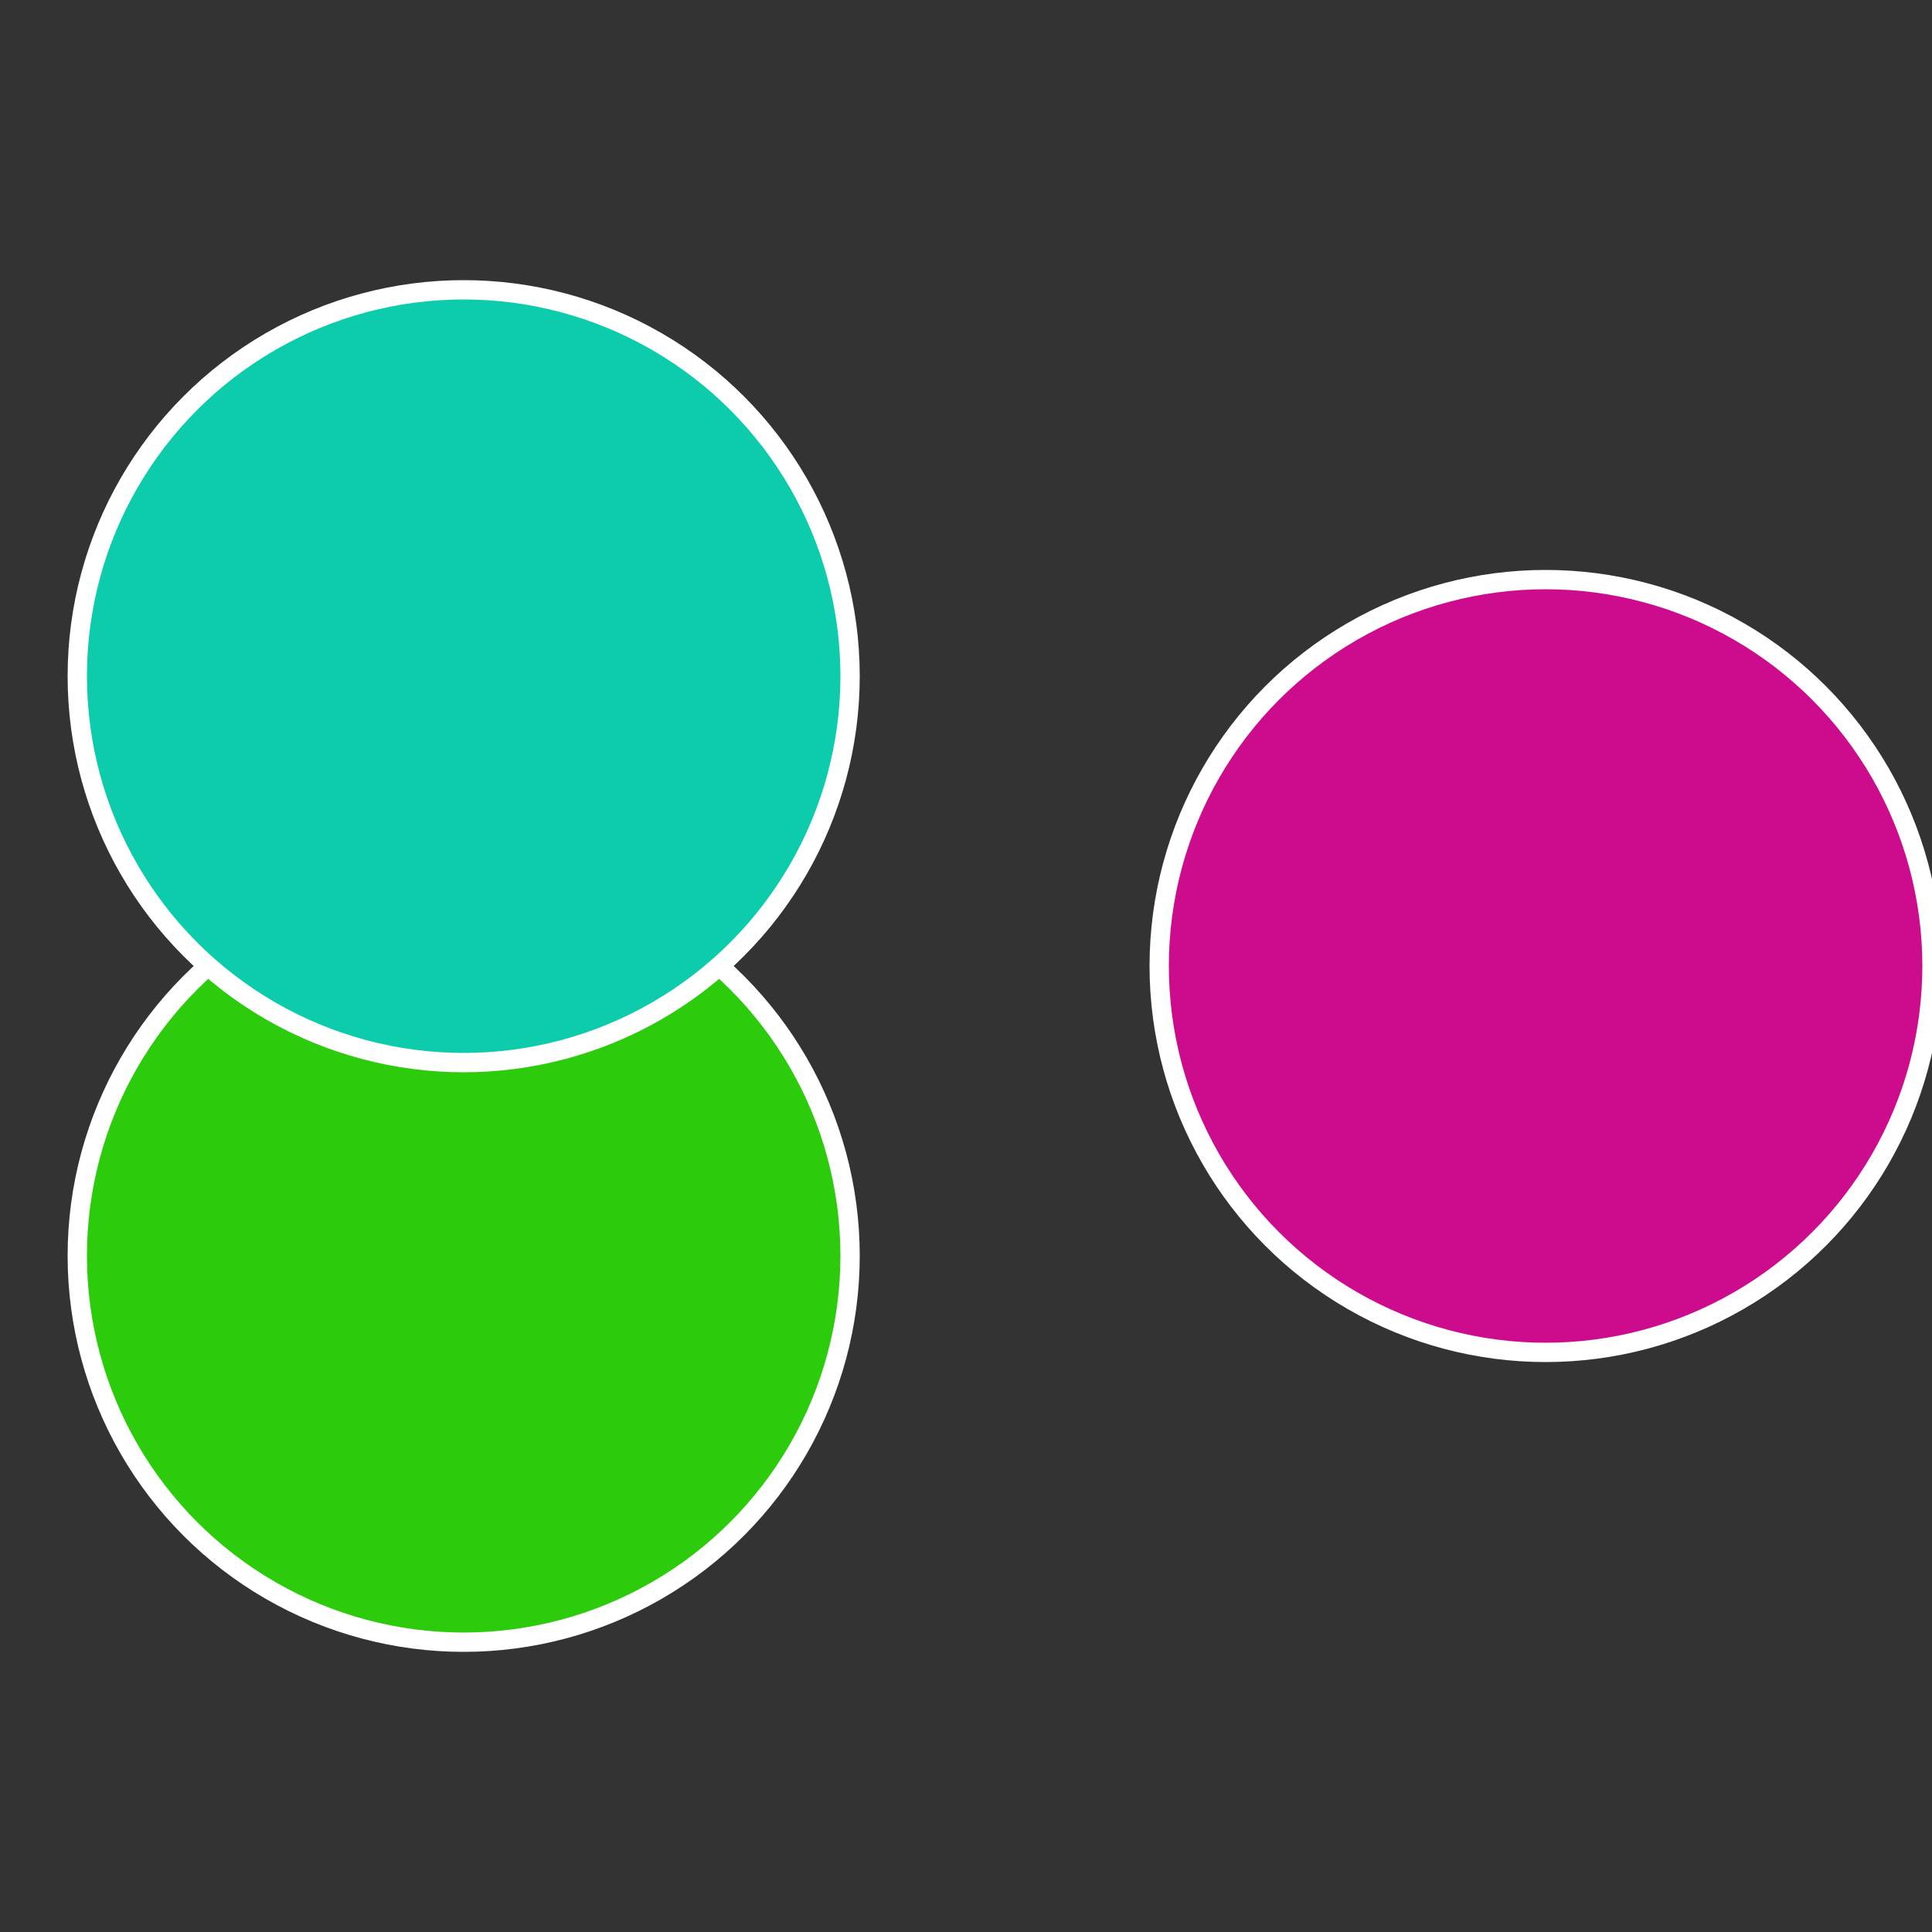
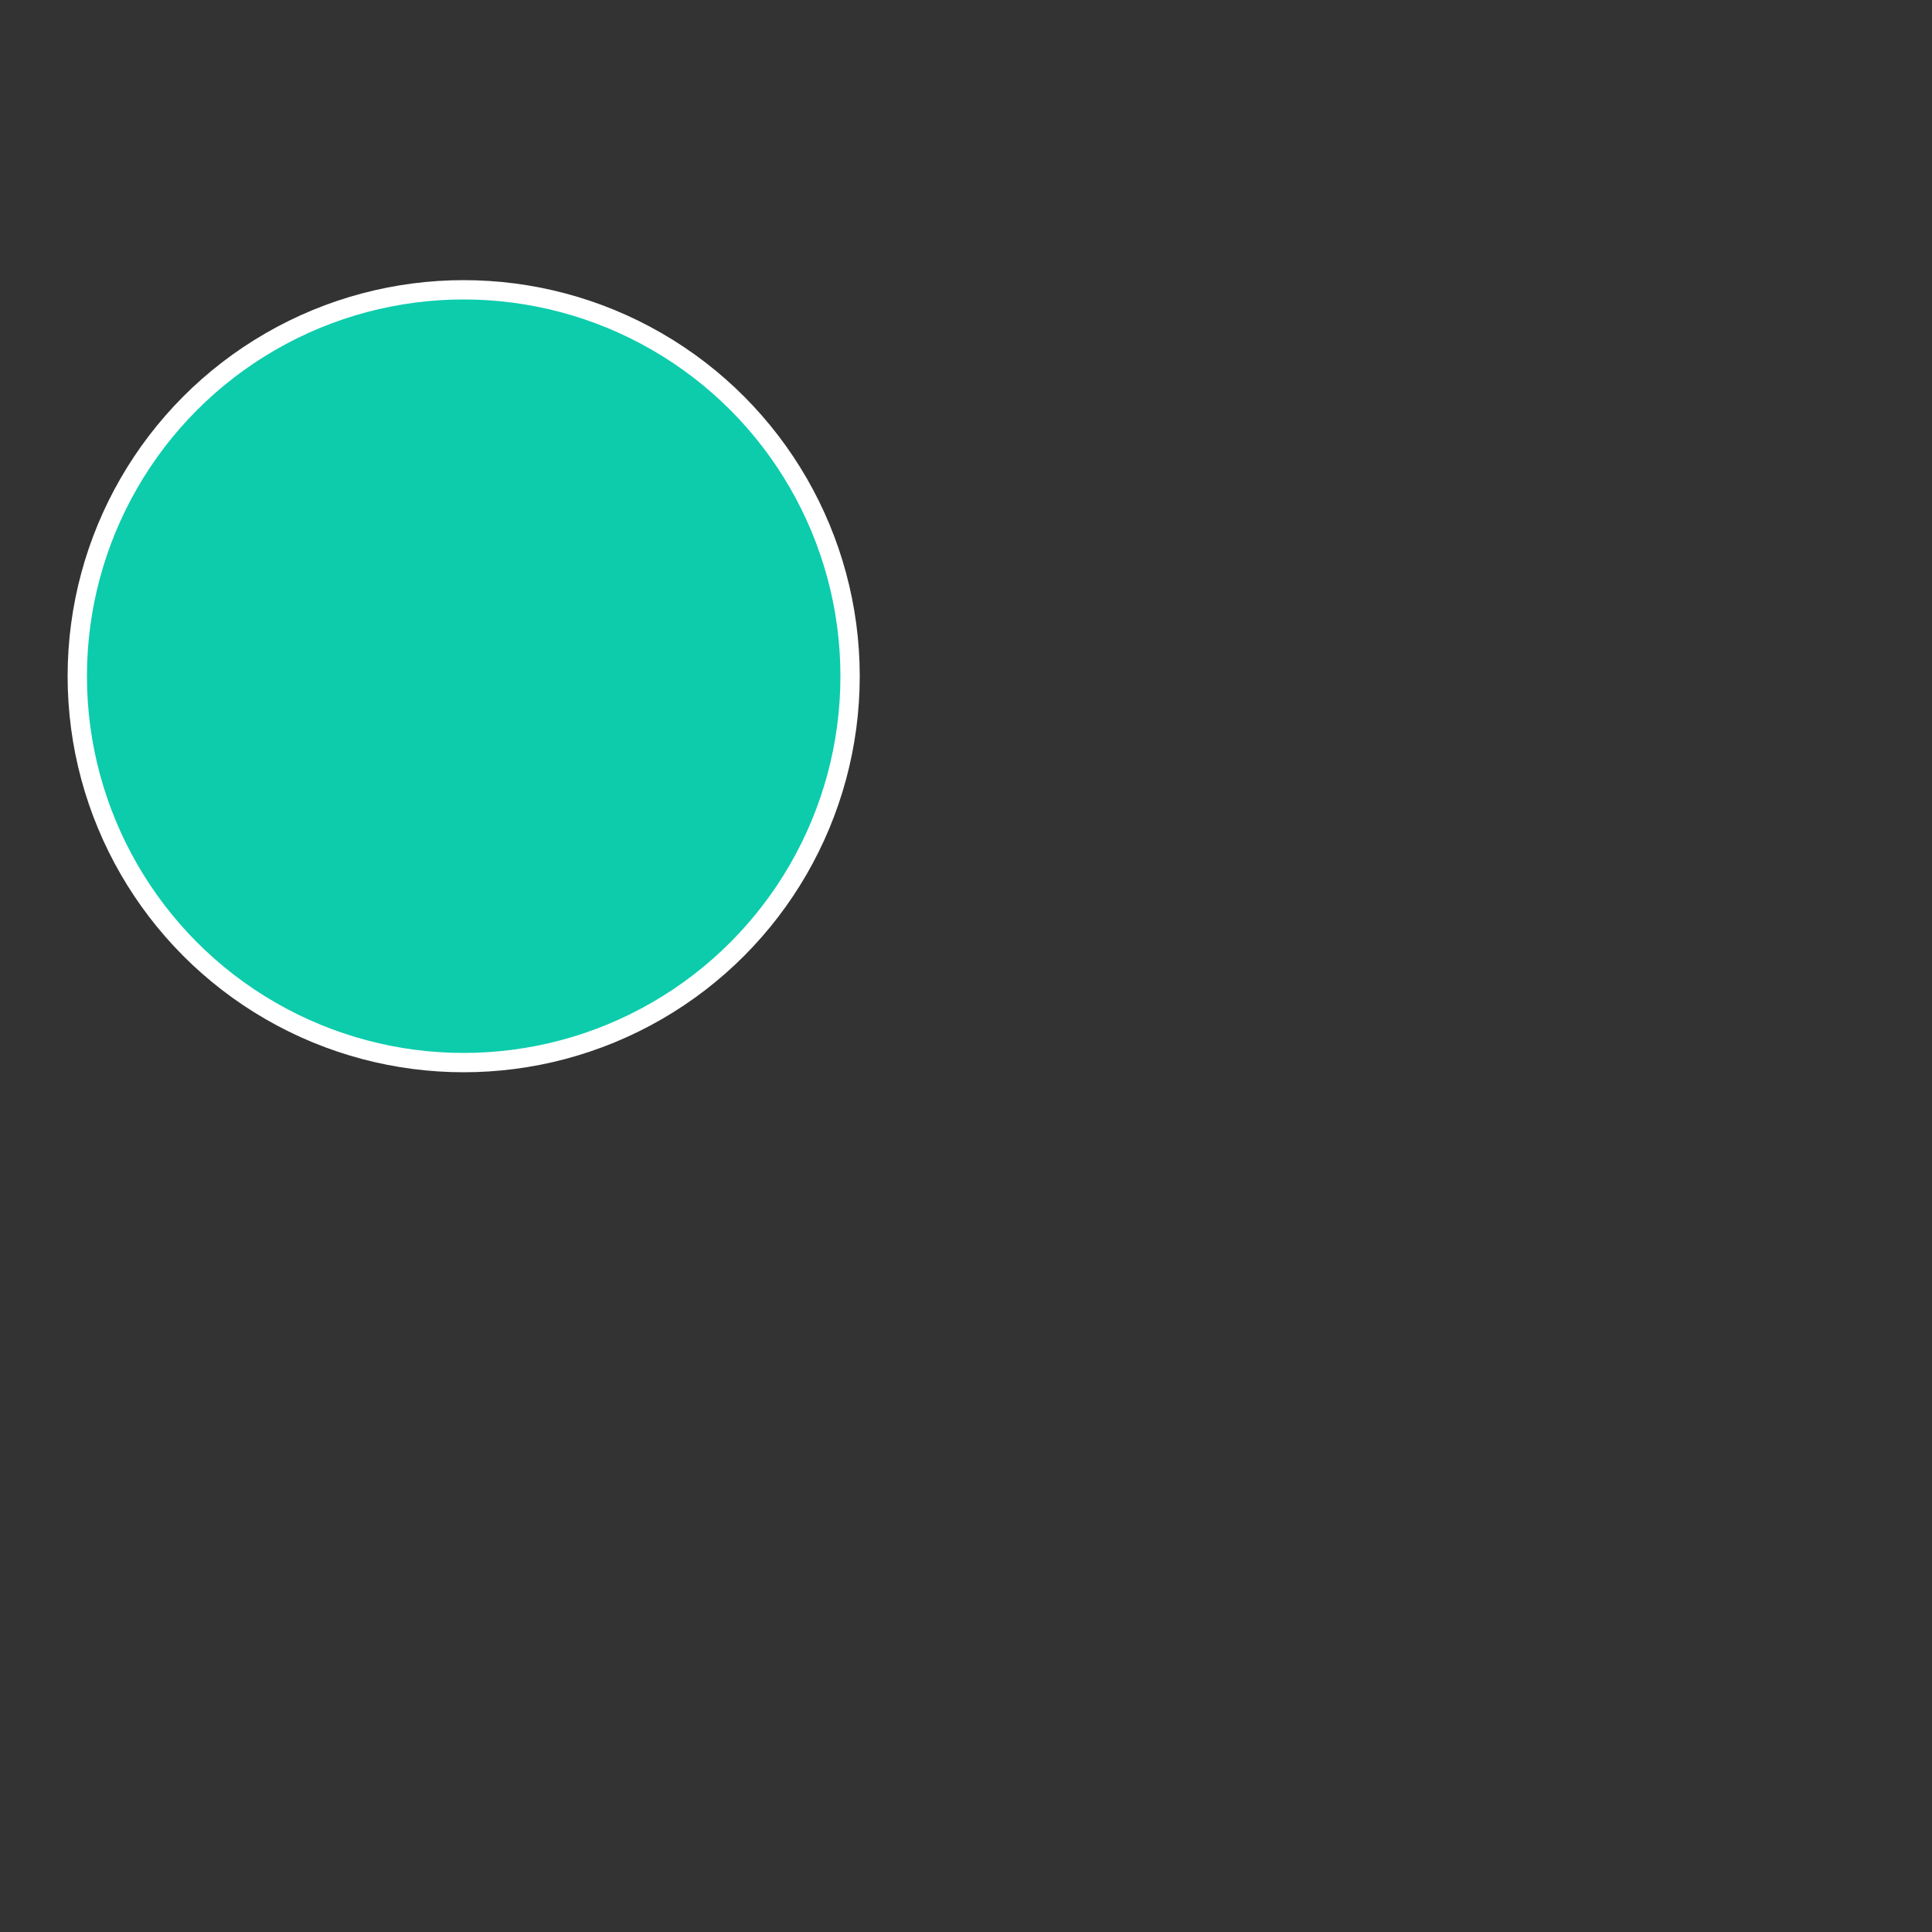
<svg xmlns="http://www.w3.org/2000/svg" width="500" height="500" viewBox="-1 -1 2 2">
  <rect x="-1" y="-1" width="2" height="2" fill="#333333" stroke="none" />
-   <circle cx="0.6" cy="0" r="0.4" fill="#cc0c8c" stroke="#fff" stroke-width="1%" />
-   <circle cx="-0.52" cy="0.3" r="0.4" fill="#2ccc0c" stroke="#fff" stroke-width="1%" />
  <circle cx="-0.52" cy="-0.3" r="0.4" fill="#0cccac" stroke="#fff" stroke-width="1%" />
</svg>